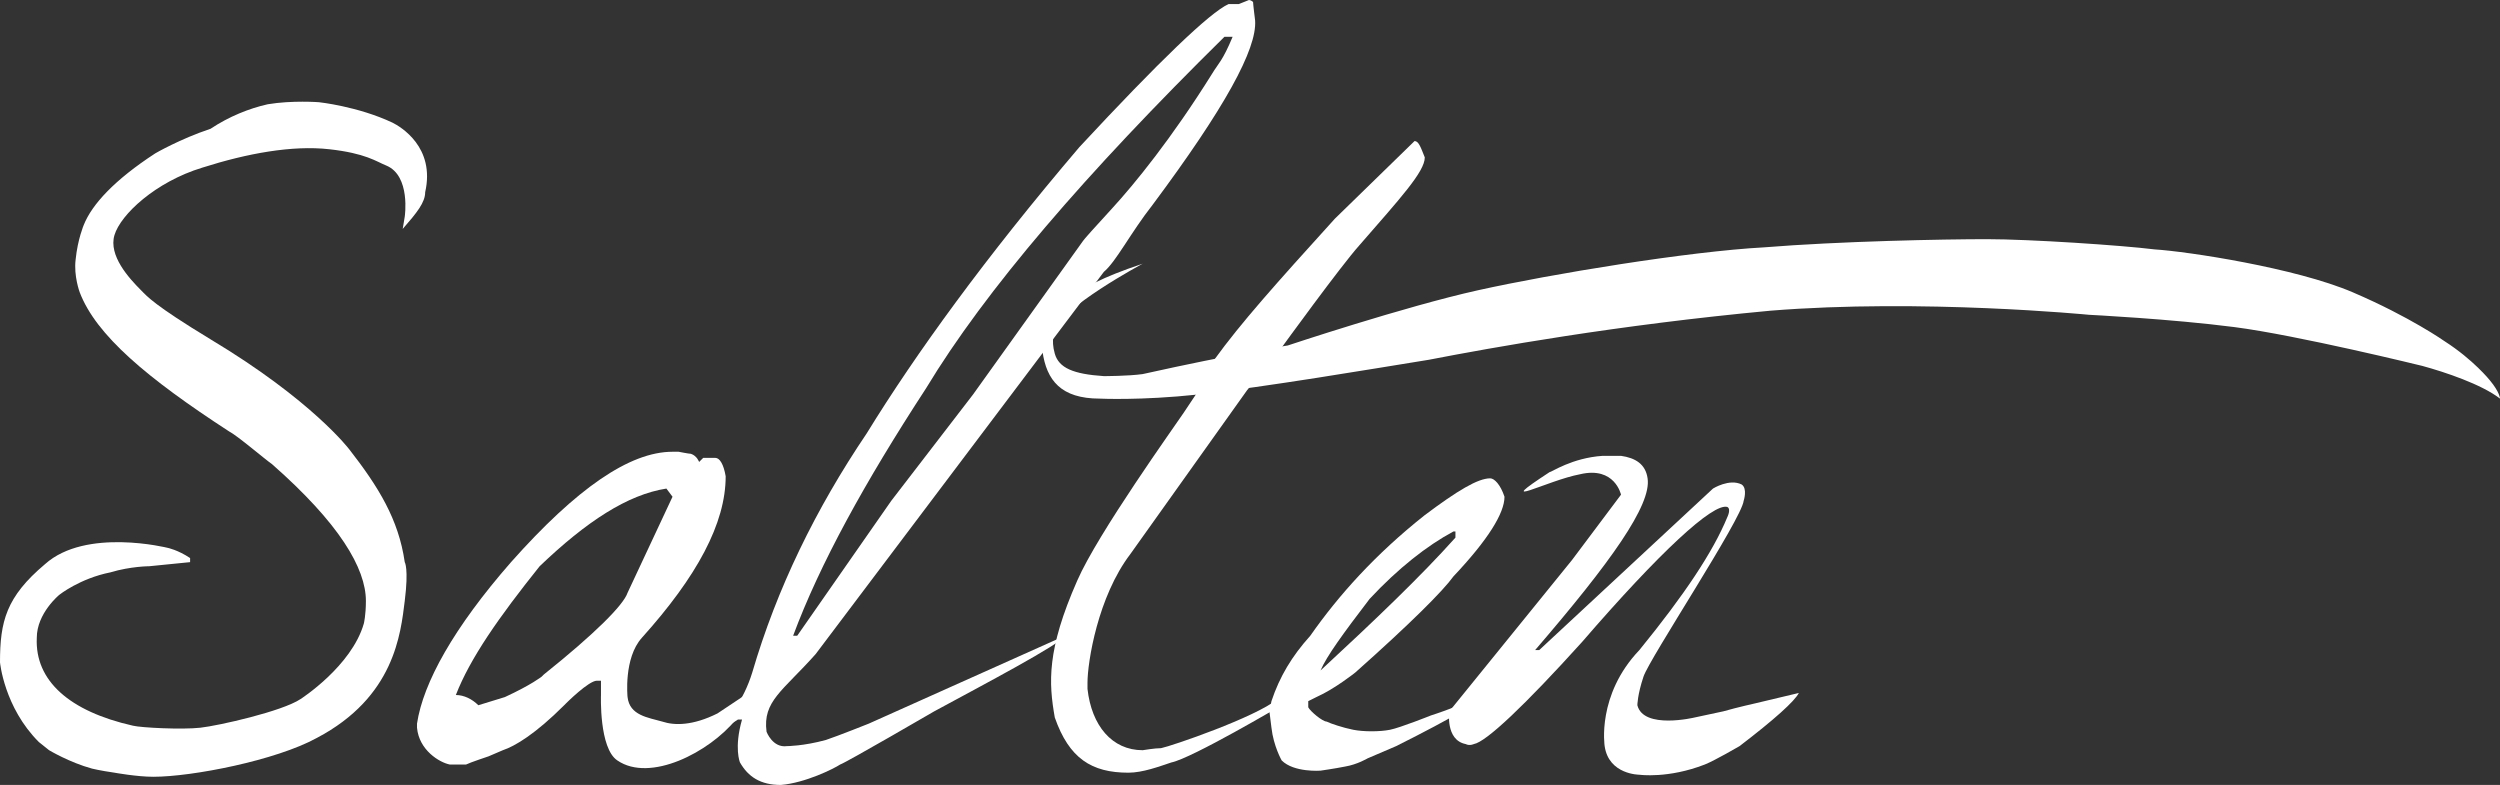
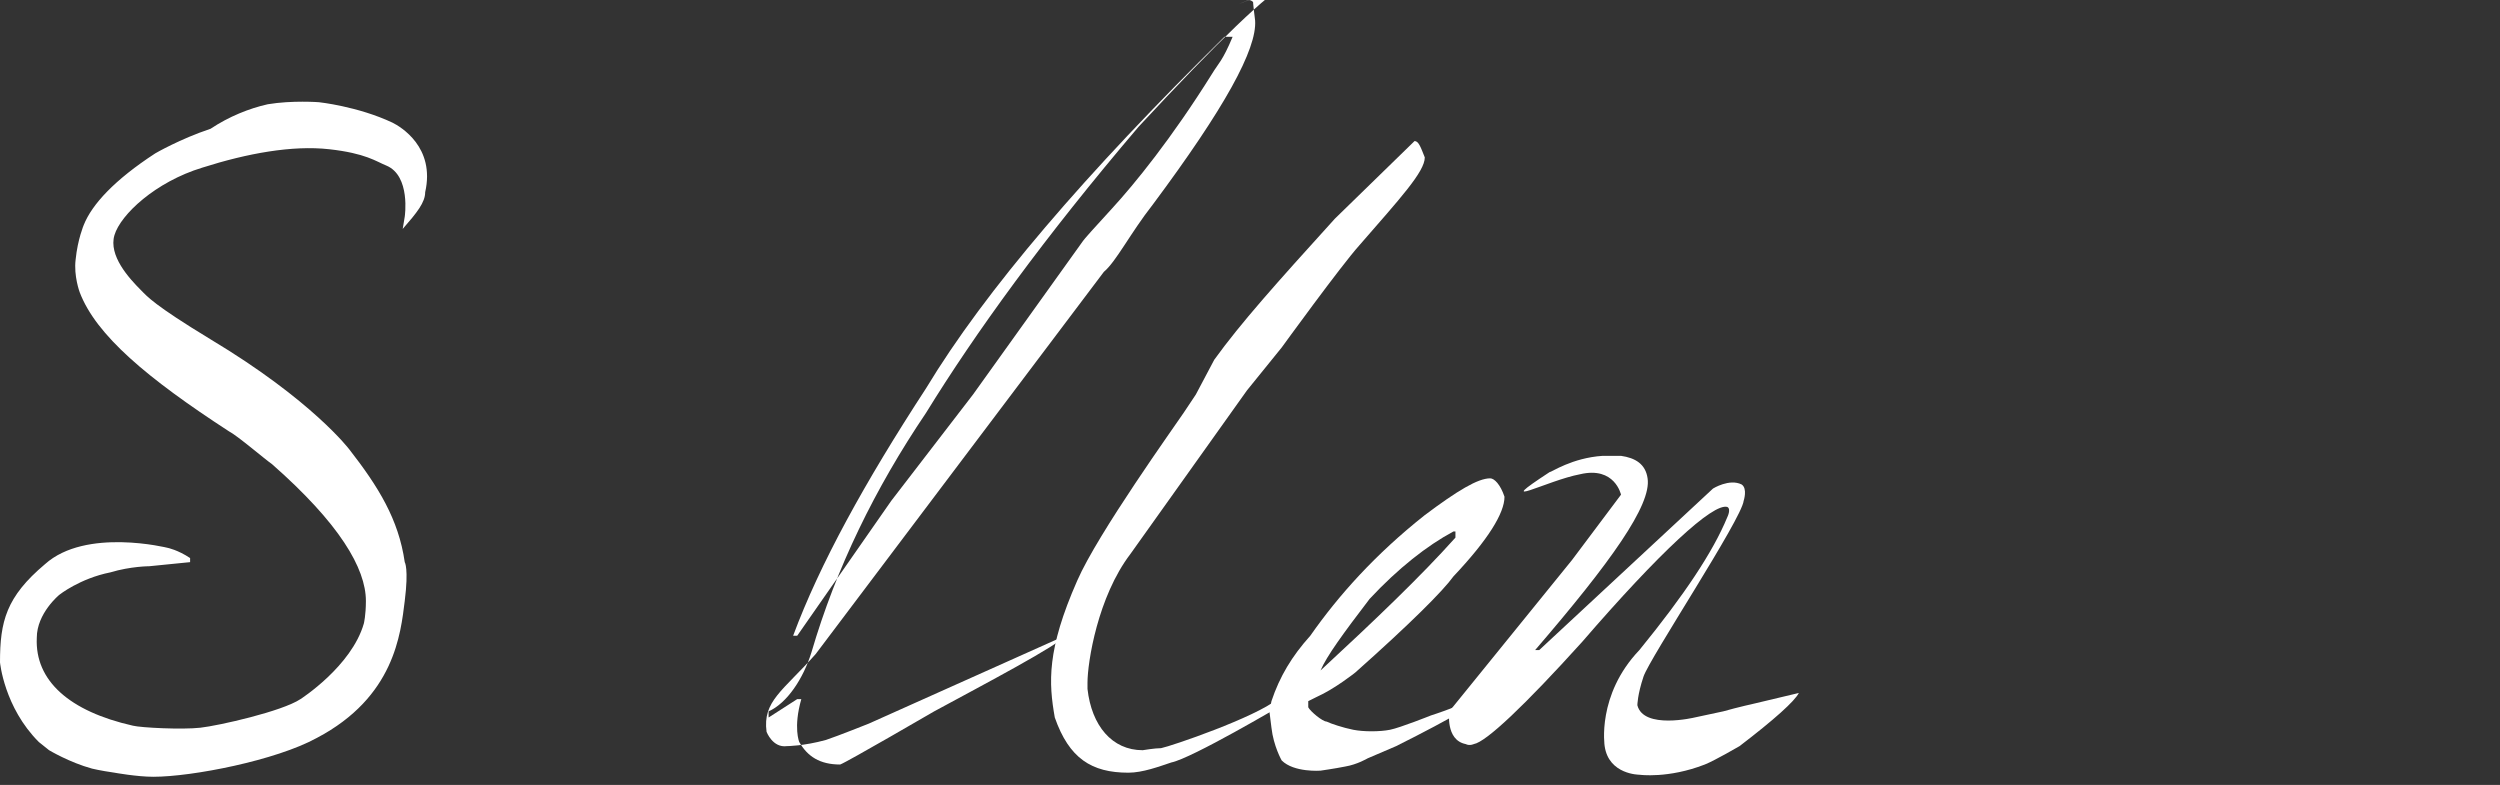
<svg xmlns="http://www.w3.org/2000/svg" version="1.1" id="Ebene_1" x="0px" y="0px" viewBox="0 0 122.3 38.4" style="enable-background:new 0 0 122.3 38.4;" xml:space="preserve">
  <rect x="0" y="0" width="122.3" height="38.4" fill="#333333" stroke="none" />
-   <path style="fill:#FFFFFF;" d="M58.6,19.3c-2.8,0.3-4.8,0.2-4.8,0.2c-1.9,0-2.6-0.9-2.8-2.3c0-0.6,0.2-1.6,1.5-2.7  c0.5-0.4,1.3-0.9,3.4-1.6c0,0-4.1,2.2-4.3,3.3c0,0-0.2,0.4,0,1.1s0.9,1,2.4,1.1c0,0,1.2,0,1.9-0.1c4.5-1,7.1-1.4,7.1-1.4  s5.7-1.9,9.3-2.7s10.3-1.9,14-2.1c3.7-0.3,8.8-0.4,10.9-0.4s6.6,0.3,8.2,0.5c1.6,0.1,6.9,0.9,9.7,2.1c2.8,1.2,4.5,2.4,4.5,2.4  c1.4,0.9,2.2,1.9,2.2,1.9c0.5,0.6,0.5,0.9,0.5,0.9c-0.9-0.7-2.7-1.3-3.8-1.6c0,0-6.1-1.5-9.2-1.9s-7.1-0.6-7.1-0.6  s-8.2-0.8-15.6-0.2C79.1,15.9,73,17,69.9,17.6C66.8,18.1,62.1,18.9,58.6,19.3" />
  <path style="fill:#FFFFFF;" d="M13.1,5.1C14.3,4.9,15.6,5,15.6,5s1.9,0.2,3.6,1c0.4,0.2,2.1,1.2,1.6,3.4c0,0.5-0.4,1-1.1,1.8  l0.1-0.6c0,0,0.3-2-0.9-2.5c-0.5-0.2-1-0.6-2.8-0.8c-1.8-0.2-4,0.2-6.2,0.9c-2.3,0.7-4,2.3-4.3,3.3s0.7,2.1,1.3,2.7  c0.3,0.3,0.6,0.7,3.4,2.4c5,3,6.8,5.4,6.8,5.4c1.4,1.8,2.4,3.4,2.7,5.5c0,0,0.2,0.3,0,1.9s-0.5,4.7-4.3,6.7c-2,1.1-6.1,1.9-8,1.9  c-0.8,0-1.9-0.2-1.9-0.2c-0.7-0.1-1.1-0.2-1.1-0.2c-1.1-0.3-2.1-0.9-2.1-0.9l-0.5-0.4C0.2,34.6,0,32.4,0,32.4c0-2,0.3-3.2,2.2-4.8  c2-1.8,6-0.8,6-0.8s0.5,0.1,1.1,0.5v0.2l-2,0.2c0,0-0.9,0-1.9,0.3c-1.5,0.3-2.5,1.1-2.5,1.1S1.8,30,1.8,31.2  c-0.1,2.1,1.6,3.6,4.7,4.3c0.4,0.1,2.4,0.2,3.3,0.1c0.9-0.1,4-0.8,4.9-1.4c0,0,2.5-1.6,3.1-3.7c0,0,0.1-0.4,0.1-1.1  c0-1.6-1.3-3.8-4.6-6.7c-0.3-0.2-1.7-1.4-2.1-1.6c-4-2.6-6.5-4.7-7.3-6.8c0,0-0.3-0.8-0.2-1.6c0.1-1,0.4-1.7,0.4-1.7  c0.4-1,1.5-2.2,3.5-3.5c0,0,1.2-0.7,2.7-1.2C11.2,5.7,12.2,5.3,13.1,5.1" />
-   <path style="fill:#FFFFFF;" d="M22.3,34c0.4,0,0.8,0.2,1.1,0.5l1.3-0.4c1.3-0.6,1.8-1,1.8-1l0.1-0.1c2.5-2,3.9-3.4,4.1-4l2.2-4.7  l-0.3-0.4c-1.9,0.3-3.9,1.6-6.2,3.8C24.4,30.2,23,32.2,22.3,34 M32.9,22.1h0.3c0,0,0.5,0.1,0.6,0.1c0.3,0.1,0.4,0.4,0.4,0.4l0.2-0.2  H35c0.2,0,0.4,0.3,0.5,0.9c0,2.3-1.4,4.9-4.1,7.9c-0.9,1-0.7,2.9-0.7,2.9c0.1,0.9,1,1,1.7,1.2c0.6,0.2,1.5,0.2,2.7-0.4l1.5-1v0.2  L36,35.2c-1.3,1.6-4.2,3.1-5.8,2c-0.9-0.6-0.8-3.2-0.8-3.2v-0.7h-0.2c-0.4,0-1.5,1.1-1.5,1.1l-0.1,0.1c-1.4,1.4-2.4,2-3,2.2L23.9,37  c0,0-0.9,0.3-1.1,0.4c-0.3,0-0.6,0-0.6,0H22c-0.5-0.1-1.5-0.7-1.6-1.8v-0.2c0.3-2,1.8-4.7,4.6-7.9C28.2,23.9,30.8,22.1,32.9,22.1" />
-   <path style="fill:#FFFFFF;" d="M38.8,31.1H39l4.6-6.6l4-5.2l5.3-7.4c0.2-0.3,0.6-0.7,1.5-1.7c1.1-1.2,2.9-3.4,4.9-6.6  c0.3-0.5,0.5-0.6,1-1.8h-0.4C53.1,8.5,48.2,14.2,45.3,19C42.3,23.6,40.1,27.6,38.8,31.1 M60.6,0.2L61.1,0c0,0,0.1,0,0.2,0.1  c0,0.1,0.1,0.9,0.1,0.9c0.1,1.4-1.5,4.3-5,9c-1.1,1.4-1.8,2.8-2.4,3.3L39.9,32c-1.6,1.8-2.6,2.3-2.4,3.8c0,0,0.3,0.8,1,0.7  c0,0,0.8,0,1.9-0.3c0.6-0.2,2.1-0.8,2.1-0.8l9.6-4.3c-0.2,0.4-4,2.4-6.4,3.7c0,0-4.3,2.5-4.6,2.6c-0.3,0.2-1.7,0.9-2.9,1  c-1,0-1.6-0.4-2-1.1c0,0-0.3-0.7,0.1-2.1h-0.2l-1.4,0.9v-0.3c0.9-0.4,1.7-1.6,2.1-2.9c1.2-4.1,3.1-8,5.6-11.7  c2.4-3.9,5.8-8.6,10.4-14c3.9-4.2,6.4-6.6,7.3-7L60.6,0.2z" />
+   <path style="fill:#FFFFFF;" d="M38.8,31.1H39l4.6-6.6l4-5.2l5.3-7.4c0.2-0.3,0.6-0.7,1.5-1.7c1.1-1.2,2.9-3.4,4.9-6.6  c0.3-0.5,0.5-0.6,1-1.8h-0.4C53.1,8.5,48.2,14.2,45.3,19C42.3,23.6,40.1,27.6,38.8,31.1 M60.6,0.2L61.1,0c0,0,0.1,0,0.2,0.1  c0,0.1,0.1,0.9,0.1,0.9c0.1,1.4-1.5,4.3-5,9c-1.1,1.4-1.8,2.8-2.4,3.3L39.9,32c-1.6,1.8-2.6,2.3-2.4,3.8c0,0,0.3,0.8,1,0.7  c0,0,0.8,0,1.9-0.3c0.6-0.2,2.1-0.8,2.1-0.8l9.6-4.3c-0.2,0.4-4,2.4-6.4,3.7c0,0-4.3,2.5-4.6,2.6c-1,0-1.6-0.4-2-1.1c0,0-0.3-0.7,0.1-2.1h-0.2l-1.4,0.9v-0.3c0.9-0.4,1.7-1.6,2.1-2.9c1.2-4.1,3.1-8,5.6-11.7  c2.4-3.9,5.8-8.6,10.4-14c3.9-4.2,6.4-6.6,7.3-7L60.6,0.2z" />
  <path style="fill:#FFFFFF;" d="M61,19.1l-5.7,8c-1.6,2.1-2.1,5.3-2.1,6.3v0.3c0.2,1.8,1.2,3,2.7,3c0,0,0.6-0.1,0.9-0.1  c0.5-0.1,4.6-1.5,5.7-2.4h0.2v0.3c0,0-4.4,2.6-5.4,2.8c-0.6,0.2-1.4,0.5-2.1,0.5c-1.8,0-2.9-0.7-3.6-2.7c-0.3-1.7-0.4-3.3,1.1-6.7  c1-2.3,4.8-7.6,5.2-8.2l0.6-0.9l0.9-1.7c1.3-1.8,3-3.7,5.9-6.9l3.9-3.8c0.2,0,0.3,0.3,0.5,0.8c0,0.7-1.2,2-3.2,4.3  c-0.9,1-3.8,5-3.8,5" />
  <path style="fill:#FFFFFF;" d="M64.6,32.8L64.6,32.8c2.7-2.5,4.9-4.6,6.6-6.5V26h-0.1c-1.3,0.7-2.7,1.8-4.1,3.3  C65.7,31,64.9,32.1,64.6,32.8 M72.9,23.4c0.2,0,0.5,0.3,0.7,0.9c0,0.8-0.8,2.1-2.5,3.9c-0.5,0.7-2.1,2.3-4.8,4.7c0,0-1,0.8-1.9,1.2  c-0.2,0.1-0.4,0.2-0.4,0.2v0.3c0.1,0.2,0.7,0.7,0.9,0.7c0.2,0.1,0.8,0.3,1.3,0.4c0.5,0.1,1.3,0.1,1.8,0s2-0.7,2-0.7s1.9-0.6,2.5-1.1  h0.3c-0.2,0.3-1.7,1.2-4.5,2.6l-1.4,0.6c0,0-0.5,0.3-1.1,0.4c-0.5,0.1-1.2,0.2-1.2,0.2s-1.3,0.1-1.9-0.5c0,0-0.4-0.7-0.5-1.6  l-0.1-0.8l0.1-0.5c0.4-1.2,1-2.2,1.9-3.2c1.4-2,3.2-4,5.6-5.9C71.3,24,72.3,23.4,72.9,23.4" />
  <path style="fill:#FFFFFF;" d="M78.4,22.3c0.5,0,0.9,0,0.9,0c0.7,0.1,1.2,0.4,1.3,1.1c0.2,1.3-1.8,4.1-5.5,8.4h0.2l8.5-7.9  c0,0,0.8-0.5,1.4-0.2c0.3,0.2,0.1,0.8,0.1,0.8c-0.1,0.9-4.6,7.7-4.9,8.6s-0.3,1.4-0.3,1.4c0.3,1.2,2.8,0.6,2.8,0.6l1.4-0.3  c0.7-0.2,1.6-0.4,1.6-0.4l2.1-0.5c-0.2,0.4-1.2,1.3-2.9,2.6c0,0-1.2,0.7-1.7,0.9c-1.8,0.7-3.2,0.5-3.2,0.5s-1.5,0-1.7-1.4  c0,0-0.4-2.5,1.7-4.7c2.2-2.7,3.6-4.8,4.3-6.5c0,0,0.2-0.4,0-0.5c-0.7-0.2-3.3,2.2-7.1,6.6c-2.8,3.1-4.7,4.9-5.3,5  c0,0-0.2,0.1-0.4,0c-1-0.2-0.8-1.6-0.8-1.6l6-7.4l2.4-3.2c0,0-0.3-1.4-2-1c-1.6,0.3-4.4,1.8-1.5-0.1C75.9,23.1,76.9,22.4,78.4,22.3" />
</svg>